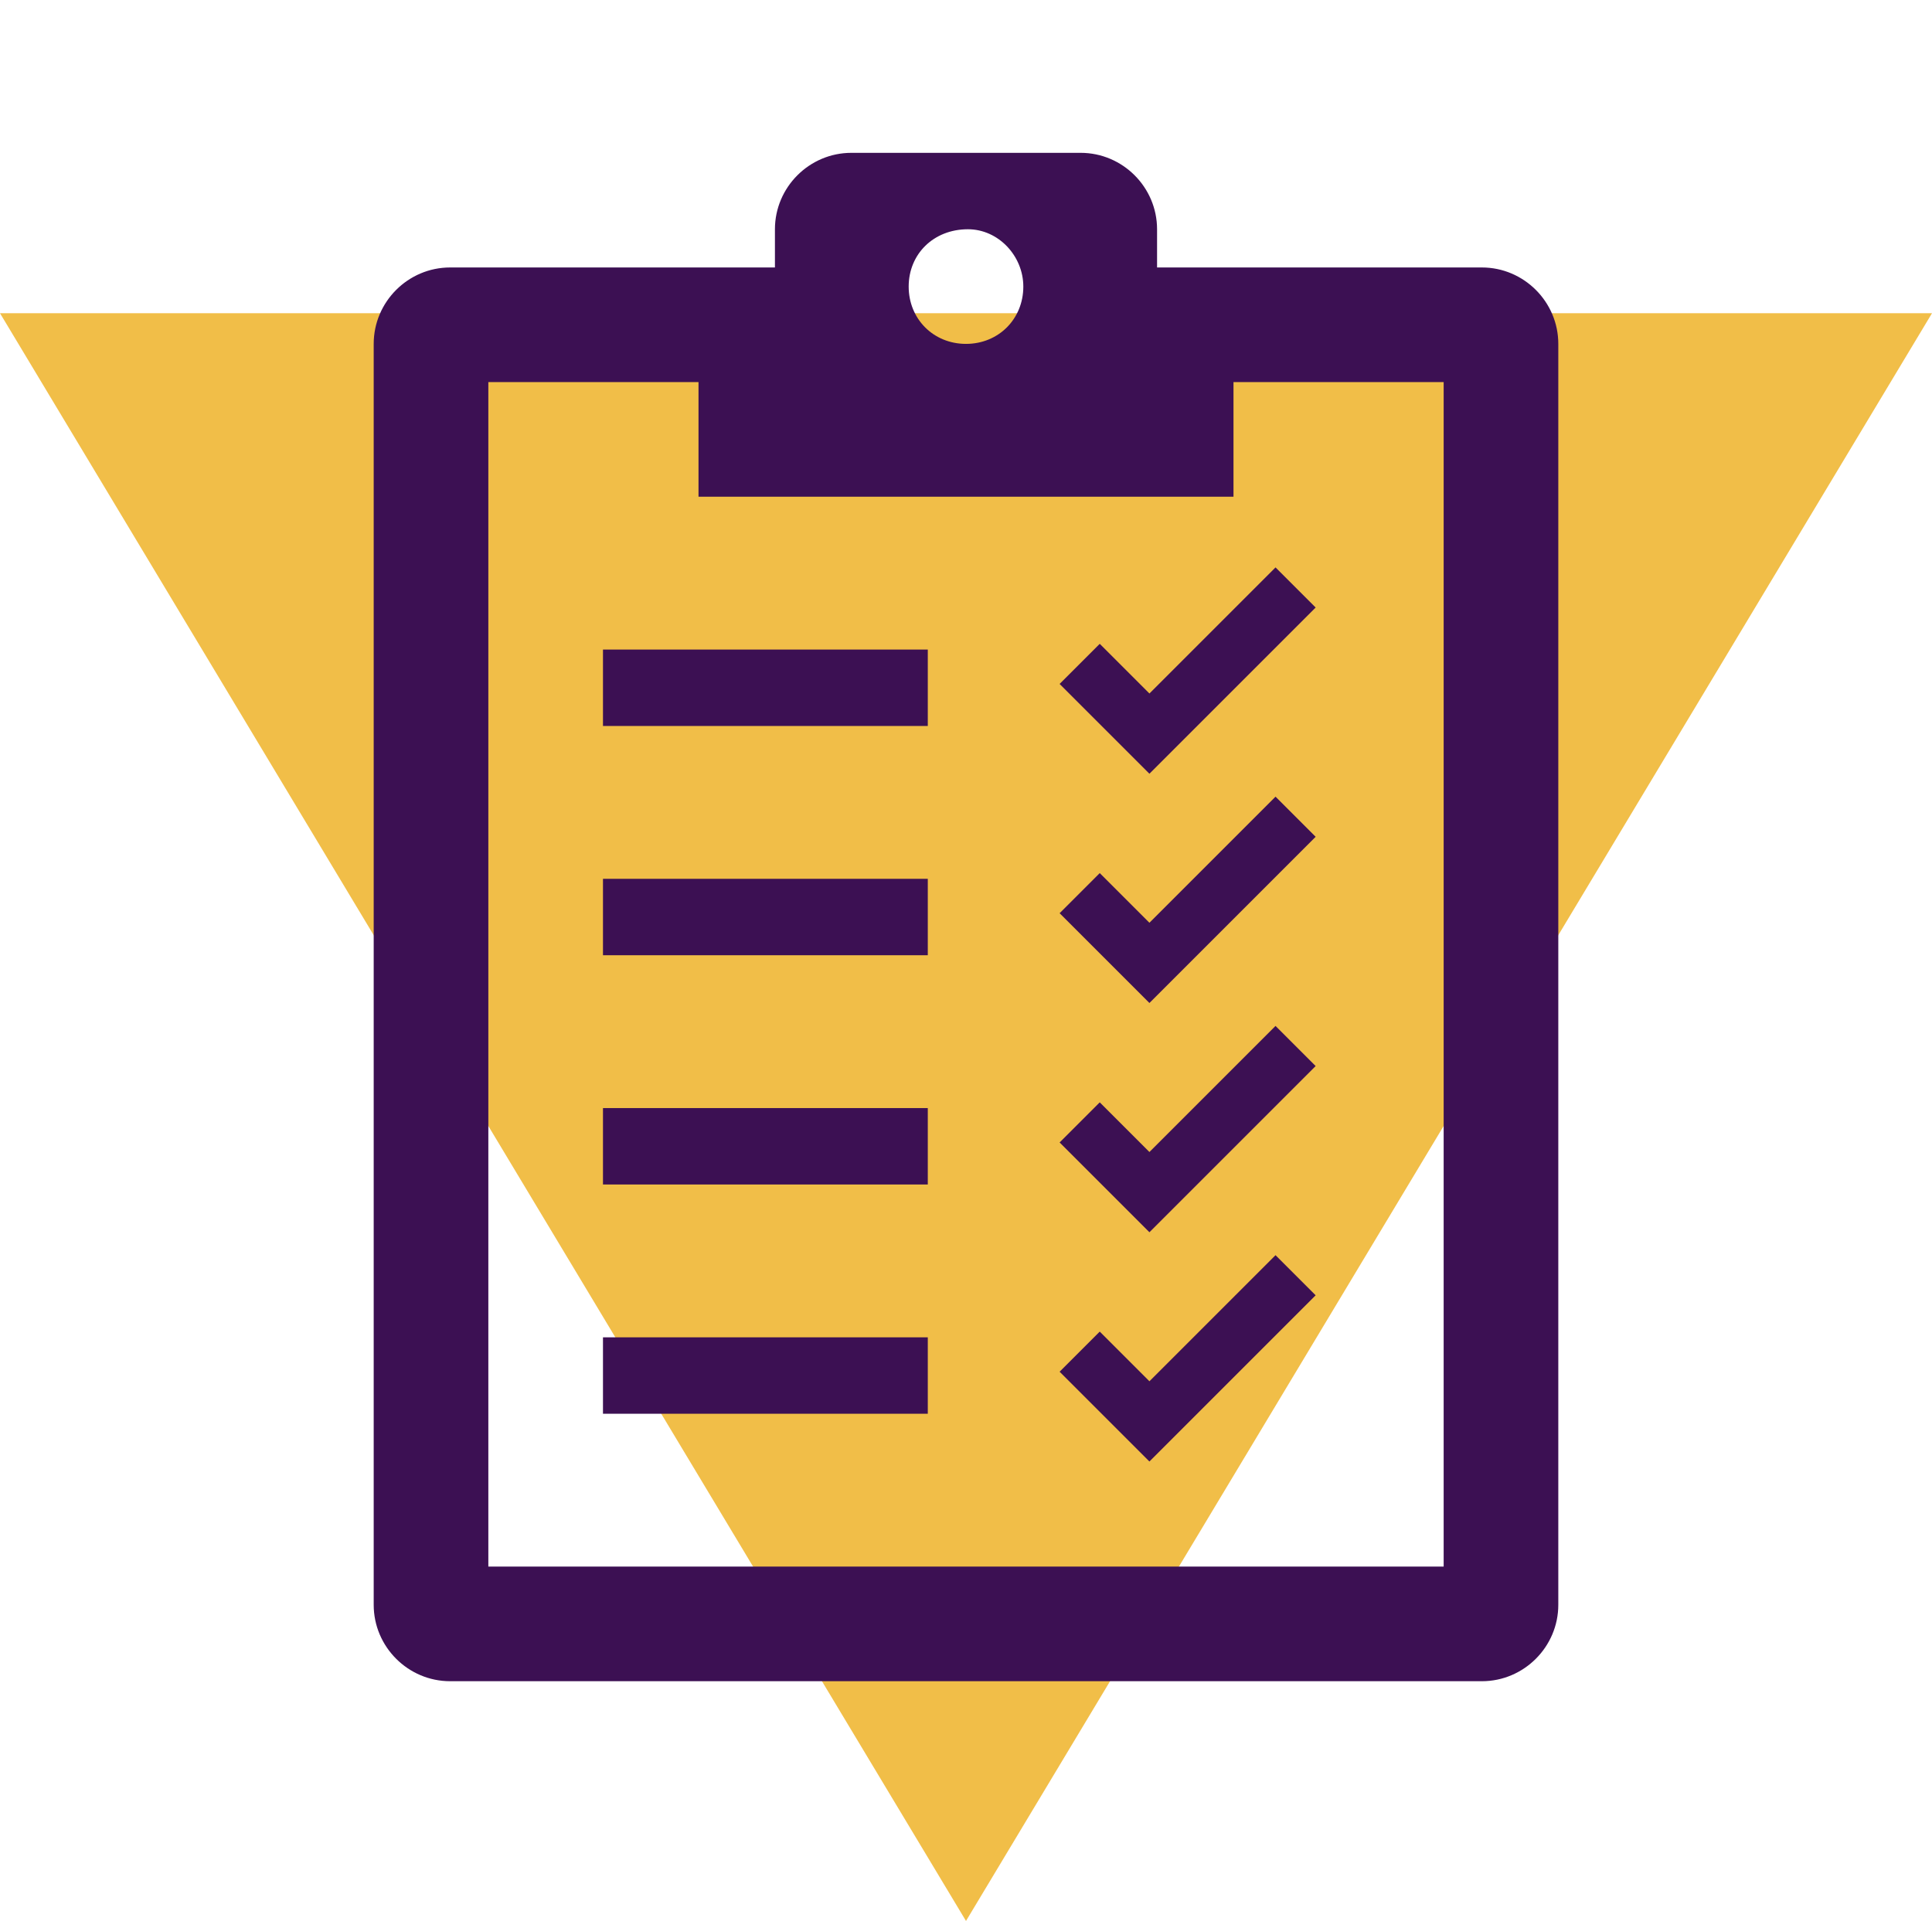
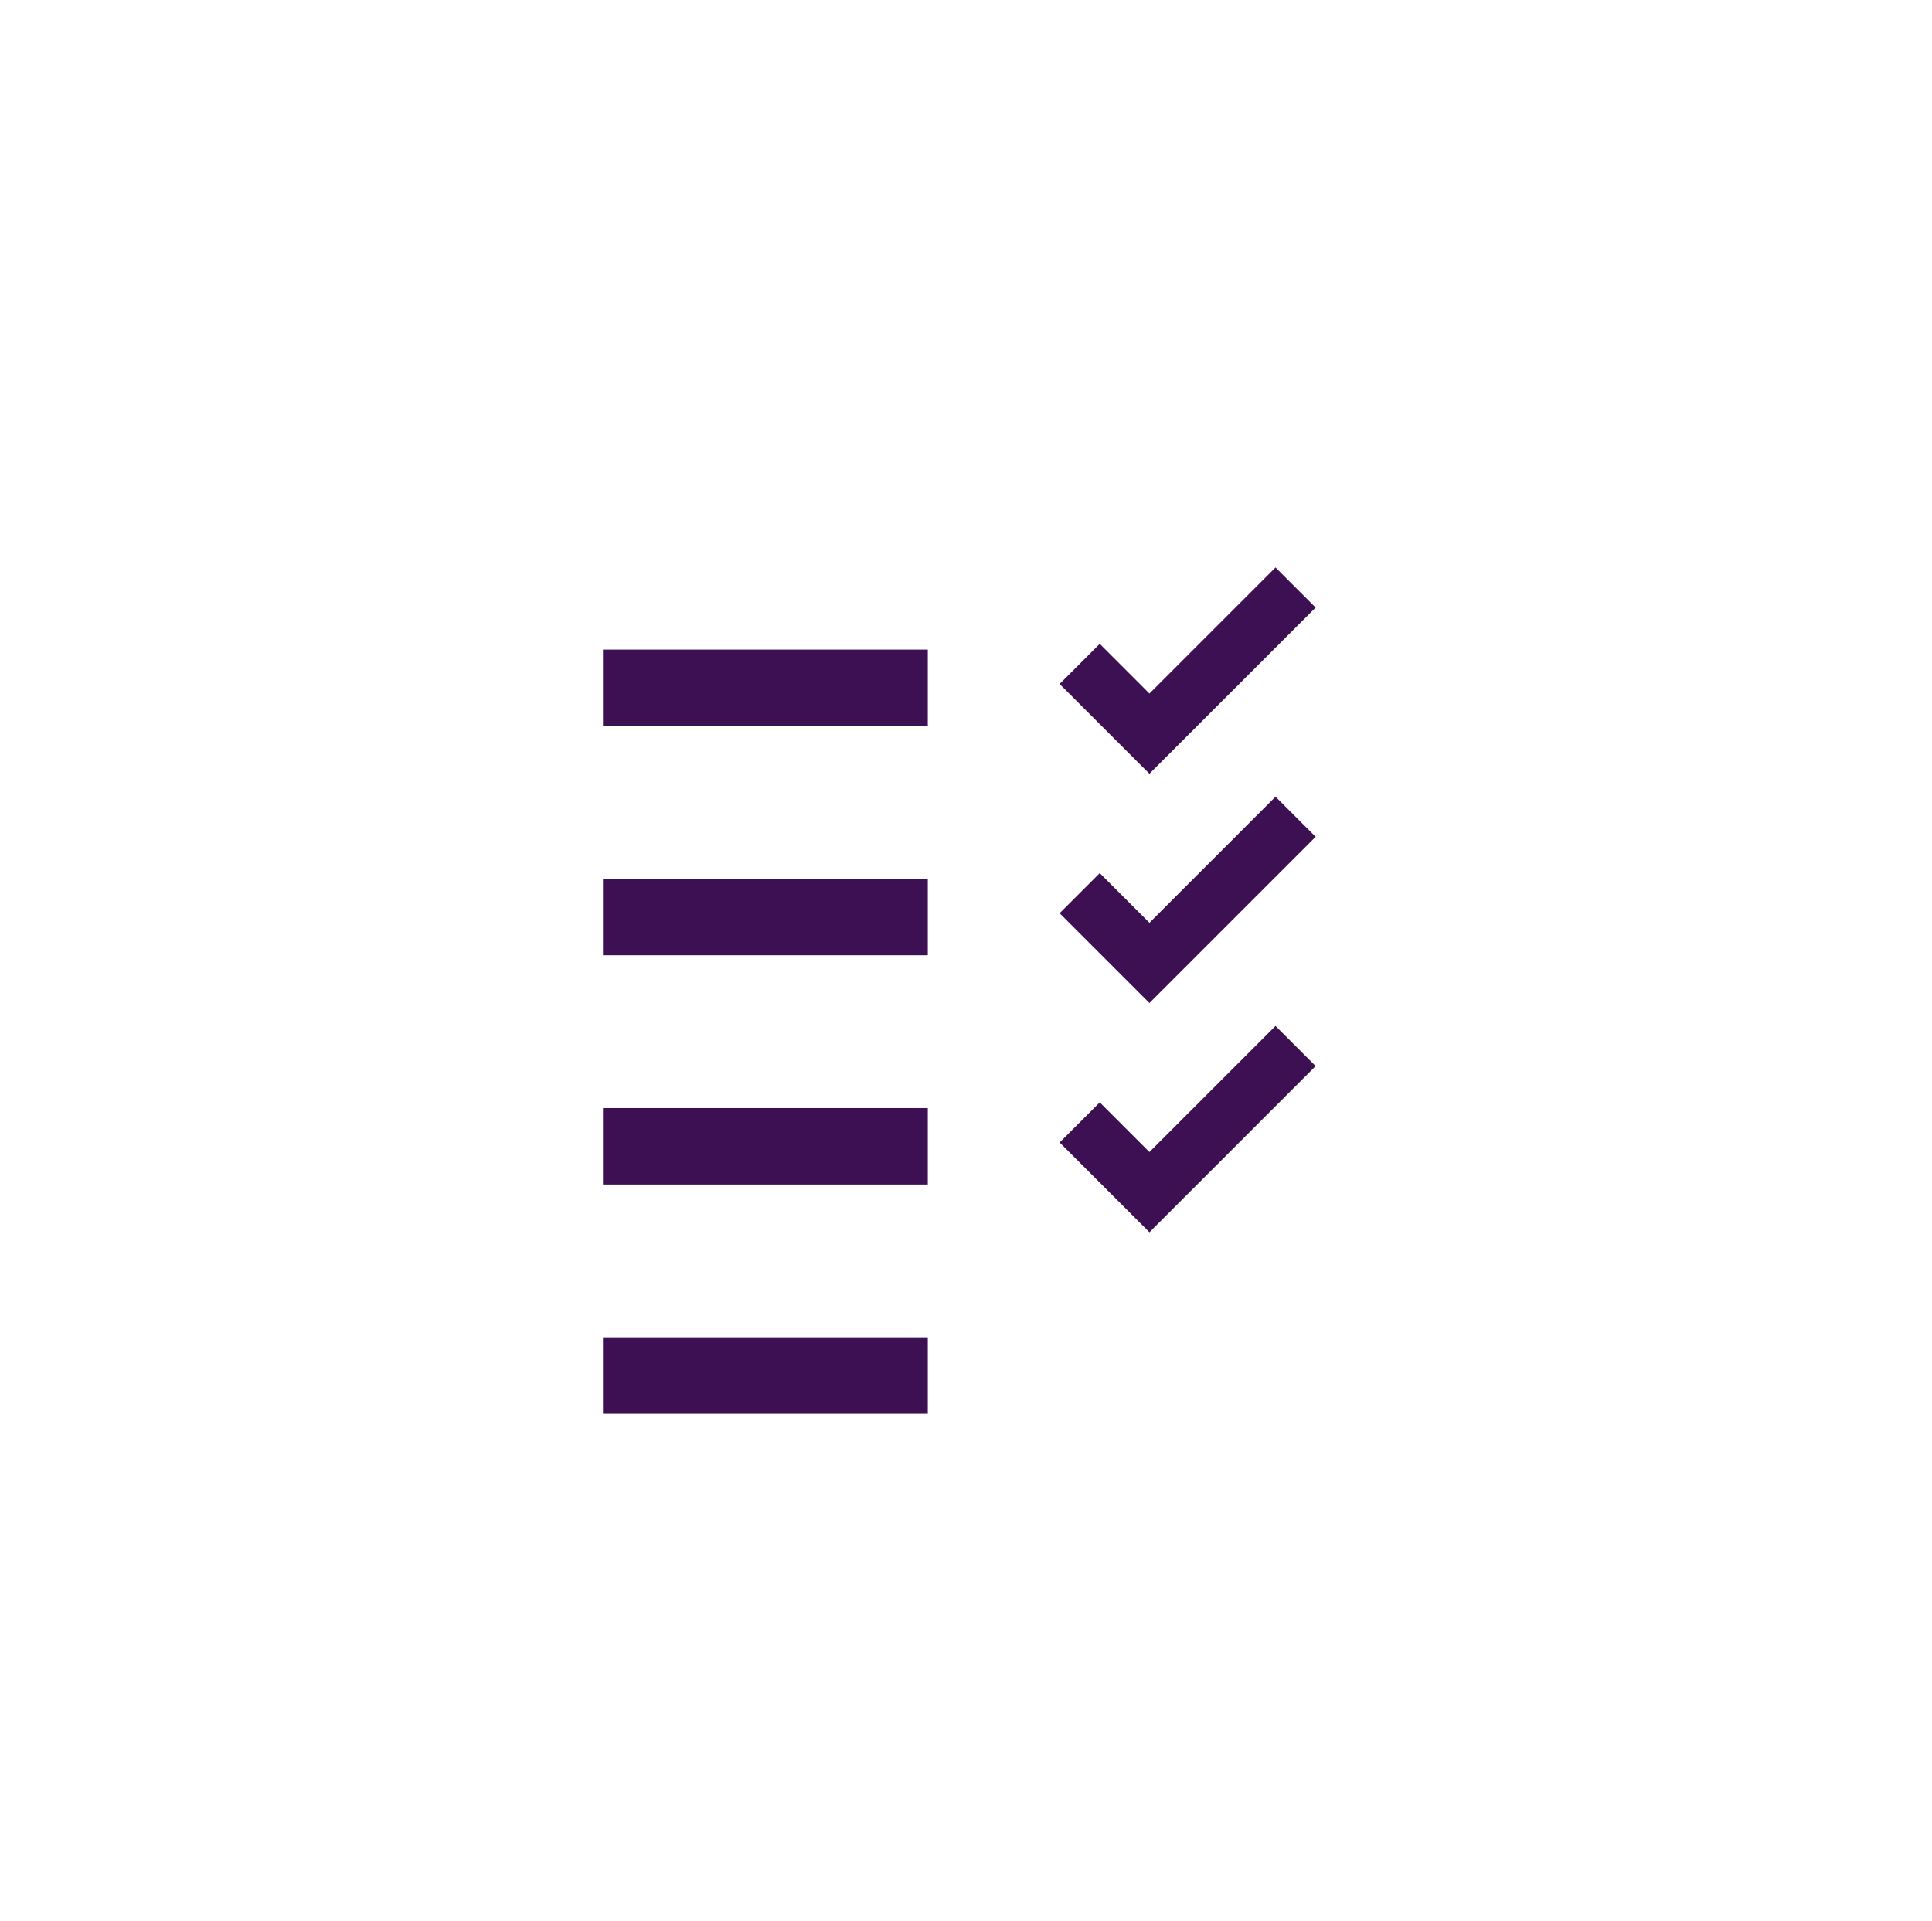
<svg xmlns="http://www.w3.org/2000/svg" width="1067" height="1061" xml:space="preserve" overflow="hidden">
  <defs>
    <clipPath id="clip0">
      <rect x="0" y="206" width="1067" height="1061" />
    </clipPath>
  </defs>
  <g clip-path="url(#clip0)" transform="matrix(1 0 0 1 0 -206)">
-     <path d="M0 888 533.5 0 1067 888Z" fill="#F1BE48" fill-rule="evenodd" transform="matrix(1 0 0 -1 0 1267)" />
    <g>
      <g>
        <g>
-           <path d="M242.698 211.042 358.771 211.042 358.771 274.354 654.229 274.354 654.229 211.042 770.302 211.042 770.302 865.271 242.698 865.271 242.698 211.042ZM507.555 126.625C524.438 126.625 538.156 141.398 538.156 158.281 538.156 176.22 524.438 189.937 506.5 189.937 488.561 189.937 474.844 176.22 474.844 158.281 474.844 140.343 488.561 126.625 507.555 126.625ZM179.385 189.937 179.385 886.375C179.385 909.589 198.379 928.583 221.594 928.583L791.406 928.583C814.621 928.583 833.614 909.589 833.614 886.375L833.614 189.937C833.614 166.723 814.621 147.729 791.406 147.729L612.021 147.729 612.021 126.625C612.021 103.41 593.027 84.417 569.812 84.417L443.187 84.417C419.973 84.417 400.979 103.41 400.979 126.625L400.979 147.729 221.594 147.729C198.379 147.729 179.385 166.723 179.385 189.937Z" fill="#3C1053" transform="matrix(1 0 0 1 27 206)" />
          <path d="M306.01 358.771 485.396 358.771 485.396 400.979 306.01 400.979Z" fill="#3C1053" transform="matrix(1 0 0 1 27 206)" />
          <path d="M306.01 485.396 485.396 485.396 485.396 527.604 306.01 527.604Z" fill="#3C1053" transform="matrix(1 0 0 1 27 206)" />
          <path d="M306.01 612.021 485.396 612.021 485.396 654.229 306.01 654.229Z" fill="#3C1053" transform="matrix(1 0 0 1 27 206)" />
          <path d="M306.01 738.646 485.396 738.646 485.396 780.854 306.01 780.854Z" fill="#3C1053" transform="matrix(1 0 0 1 27 206)" />
          <path d="M558.205 377.764 580.364 355.605 607.8 383.04 677.444 313.397 699.603 335.556 607.8 427.359Z" fill="#3C1053" transform="matrix(1 0 0 1 27 206)" />
          <path d="M558.205 504.389 580.364 482.23 607.8 509.665 677.444 440.022 699.603 462.181 607.8 553.984Z" fill="#3C1053" transform="matrix(1 0 0 1 27 206)" />
          <path d="M558.205 631.014 580.364 608.855 607.8 636.29 677.444 566.647 699.603 588.806 607.8 680.609Z" fill="#3C1053" transform="matrix(1 0 0 1 27 206)" />
-           <path d="M558.205 757.639 580.364 735.48 607.8 762.915 677.444 693.272 699.603 715.431 607.8 807.234Z" fill="#3C1053" transform="matrix(1 0 0 1 27 206)" />
        </g>
      </g>
    </g>
  </g>
</svg>